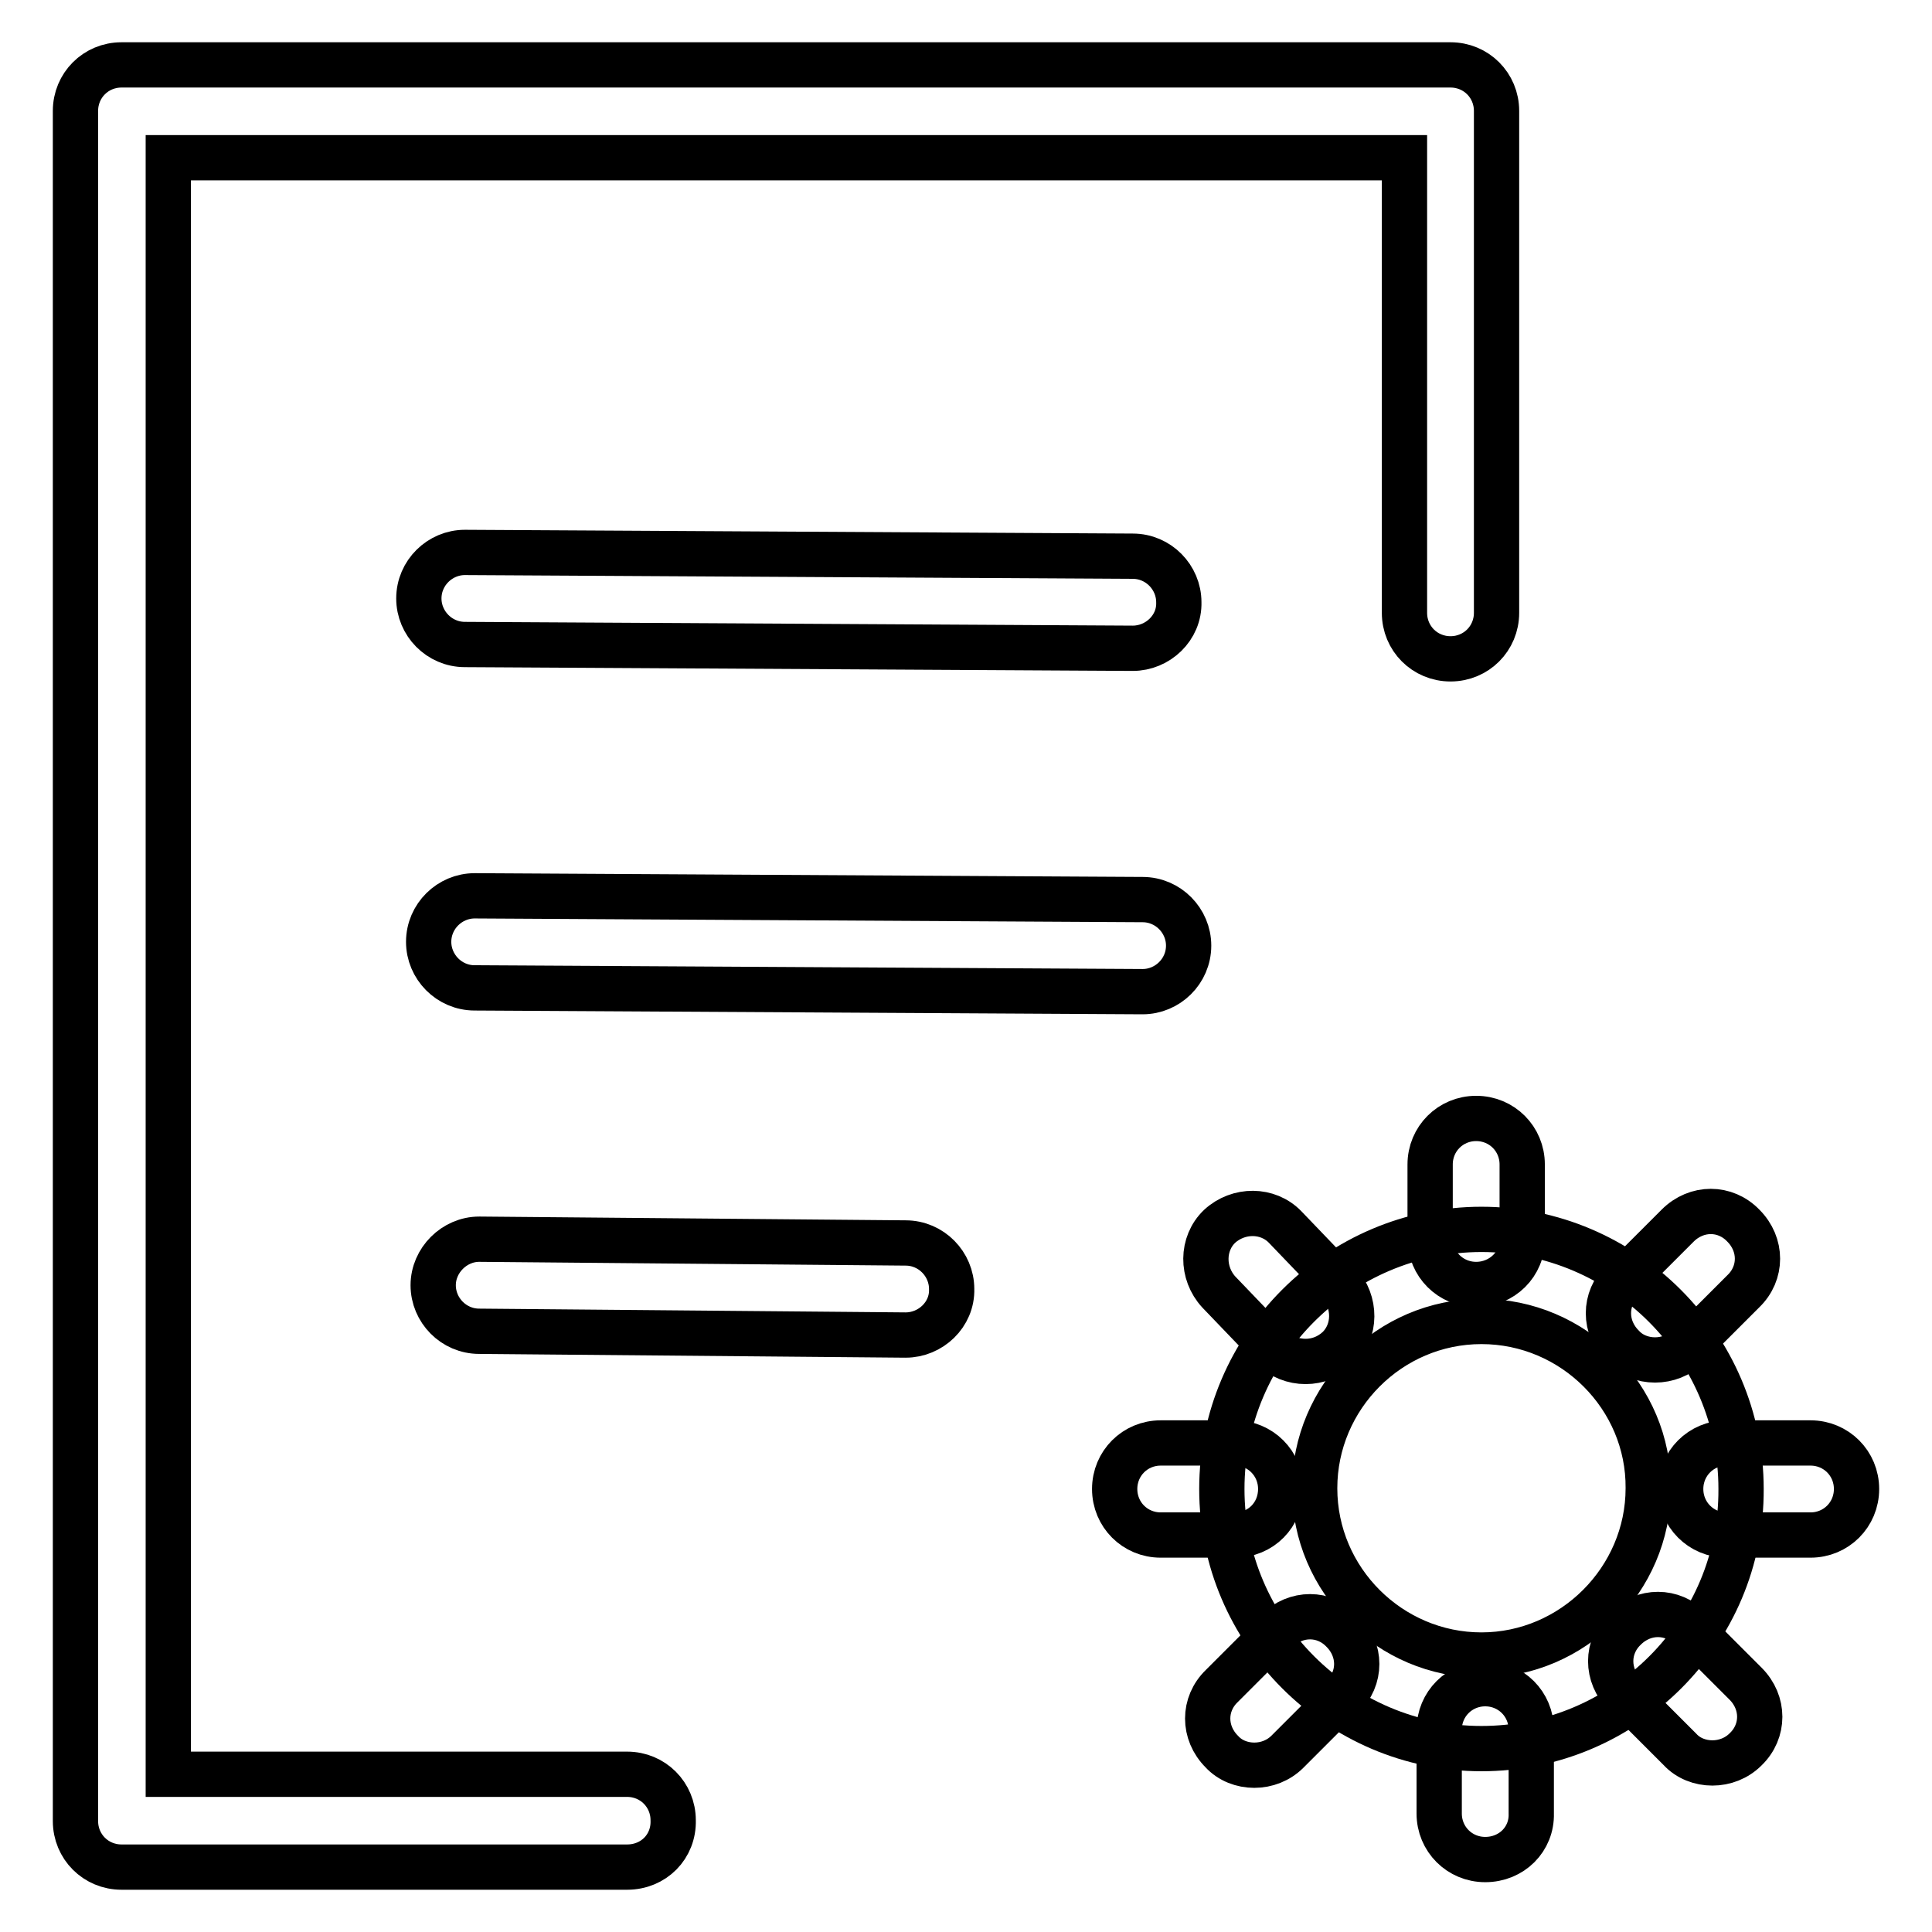
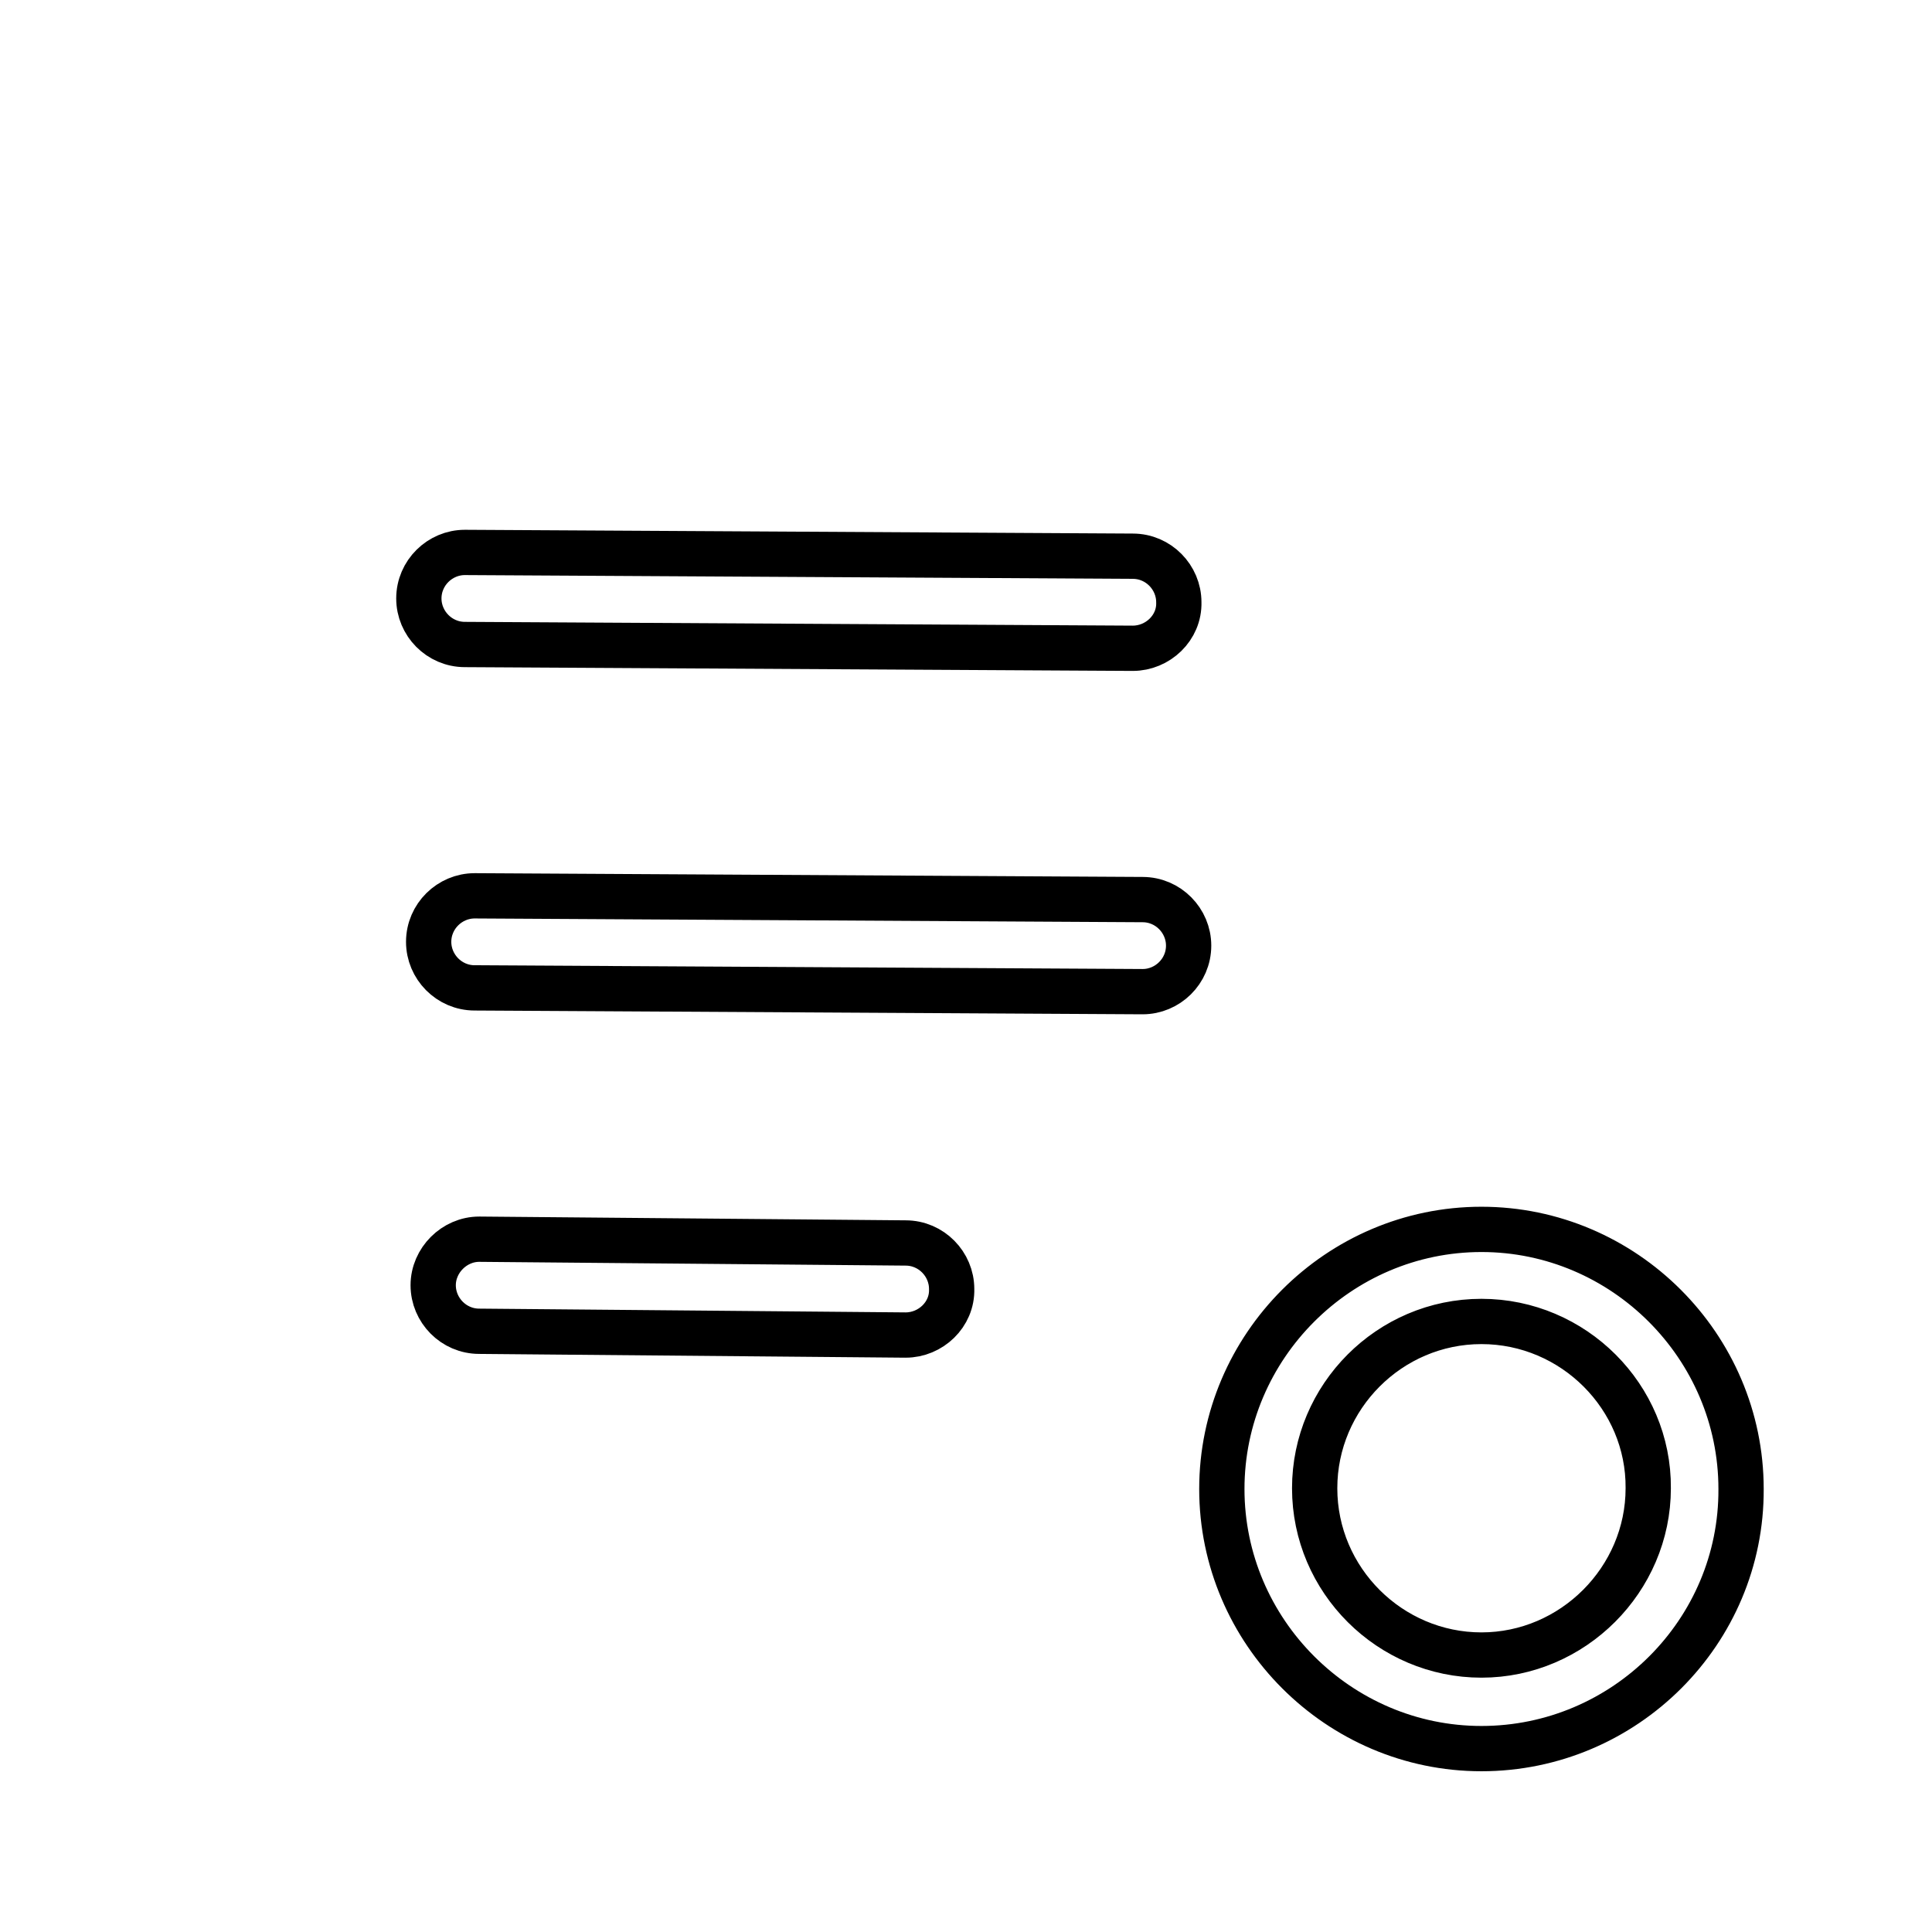
<svg xmlns="http://www.w3.org/2000/svg" version="1.1" x="0px" y="0px" viewBox="0 0 256 256" enable-background="new 0 0 256 256" xml:space="preserve">
  <g>
    <path stroke-width="6" fill-opacity="0" stroke="#000000" d="M150.1,85.9l-88.5-0.5c-3.4,0-6.1-2.8-6.1-6.1c0-3.4,2.8-6.1,6.1-6.1l88.5,0.5c3.4,0,6.1,2.8,6.1,6.1 C156.3,83.2,153.4,85.9,150.1,85.9z M151.4,131.4l-88.5-0.5c-3.4,0-6.1-2.8-6.1-6.1c0-3.4,2.8-6.1,6.1-6.1l88.5,0.5 c3.4,0,6.1,2.8,6.1,6.1C157.5,128.7,154.7,131.4,151.4,131.4z M120,176.9l-56.5-0.5c-3.4,0-6.1-2.8-6.1-6.1c0-3.3,2.8-6.1,6.1-6.1 l56.5,0.5c3.4,0,6.1,2.8,6.1,6.1C126.2,174.2,123.3,176.9,120,176.9z M196.3,231.7c-18.9,0-34.4-15.5-34.4-34.4 c0-18.9,15.5-34.4,34.4-34.4s34.4,15.5,34.4,34.4C230.8,216.2,215.3,231.7,196.3,231.7z M196.3,175.1c-12.2,0-22.1,10-22.1,22.1 c0,12.2,10,22.1,22.1,22.1s22.1-10,22.1-22.1C218.5,185.1,208.5,175.1,196.3,175.1L196.3,175.1z" />
-     <path stroke-width="6" fill-opacity="0" stroke="#000000" d="M195.6,170.2c-3.4,0-6.1-2.7-6.1-6.1v-9.8c0-3.4,2.7-6.1,6.1-6.1s6.1,2.7,6.1,6.1v9.8 C201.8,167.5,199,170.2,195.6,170.2z M173,180.4c-1.6,0-3.2-0.6-4.4-1.8l-7.1-7.4c-2.3-2.5-2.3-6.4,0.1-8.7 c2.5-2.3,6.4-2.3,8.7,0.1l7.1,7.4c2.3,2.5,2.3,6.4-0.1,8.7C176.1,179.8,174.6,180.4,173,180.4L173,180.4z M163.6,203.4h-9.8 c-3.4,0-6.1-2.7-6.1-6.1s2.7-6.1,6.1-6.1h9.8c3.4,0,6.1,2.7,6.1,6.1S167.1,203.4,163.6,203.4z M166.2,233.9c-1.6,0-3.2-0.6-4.3-1.8 c-2.5-2.5-2.5-6.3,0-8.7l7.3-7.3c2.5-2.5,6.3-2.5,8.7,0c2.5,2.5,2.5,6.3,0,8.7l-7.3,7.3C169.4,233.3,167.8,233.9,166.2,233.9z  M196.8,246.4c-3.4,0-6.1-2.7-6.1-6.1v-11.1c0-3.4,2.7-6.1,6.1-6.1s6.1,2.7,6.1,6.1v11.1C203,243.7,200.3,246.4,196.8,246.4z  M226.9,233.6c-1.6,0-3.2-0.6-4.3-1.8l-7.3-7.3c-2.5-2.5-2.5-6.3,0-8.7c2.5-2.5,6.3-2.5,8.7,0l7.3,7.3c2.5,2.5,2.5,6.3,0,8.7 C230.1,233,228.5,233.6,226.9,233.6z M239.9,203.4h-11.1c-3.4,0-6.1-2.7-6.1-6.1s2.7-6.1,6.1-6.1h11.1c3.4,0,6.1,2.7,6.1,6.1 S243.3,203.4,239.9,203.4z M219.3,180.2c-1.6,0-3.2-0.6-4.3-1.8c-2.5-2.5-2.5-6.3,0-8.7l7.3-7.3c2.5-2.5,6.3-2.5,8.7,0 c2.5,2.5,2.5,6.3,0,8.7l-7.3,7.3C222.5,179.6,220.9,180.2,219.3,180.2z M83.1,247.4h-67c-3.4,0-6.1-2.7-6.1-6.1V14.7 c0-3.4,2.7-6.1,6.1-6.1h176.1c3.4,0,6.1,2.7,6.1,6.1v66.5c0,3.4-2.7,6.1-6.1,6.1c-3.4,0-6.1-2.7-6.1-6.1V20.9H22.3v214.2h60.8 c3.4,0,6.1,2.7,6.1,6.1C89.3,244.7,86.6,247.4,83.1,247.4L83.1,247.4z" />
  </g>
</svg>